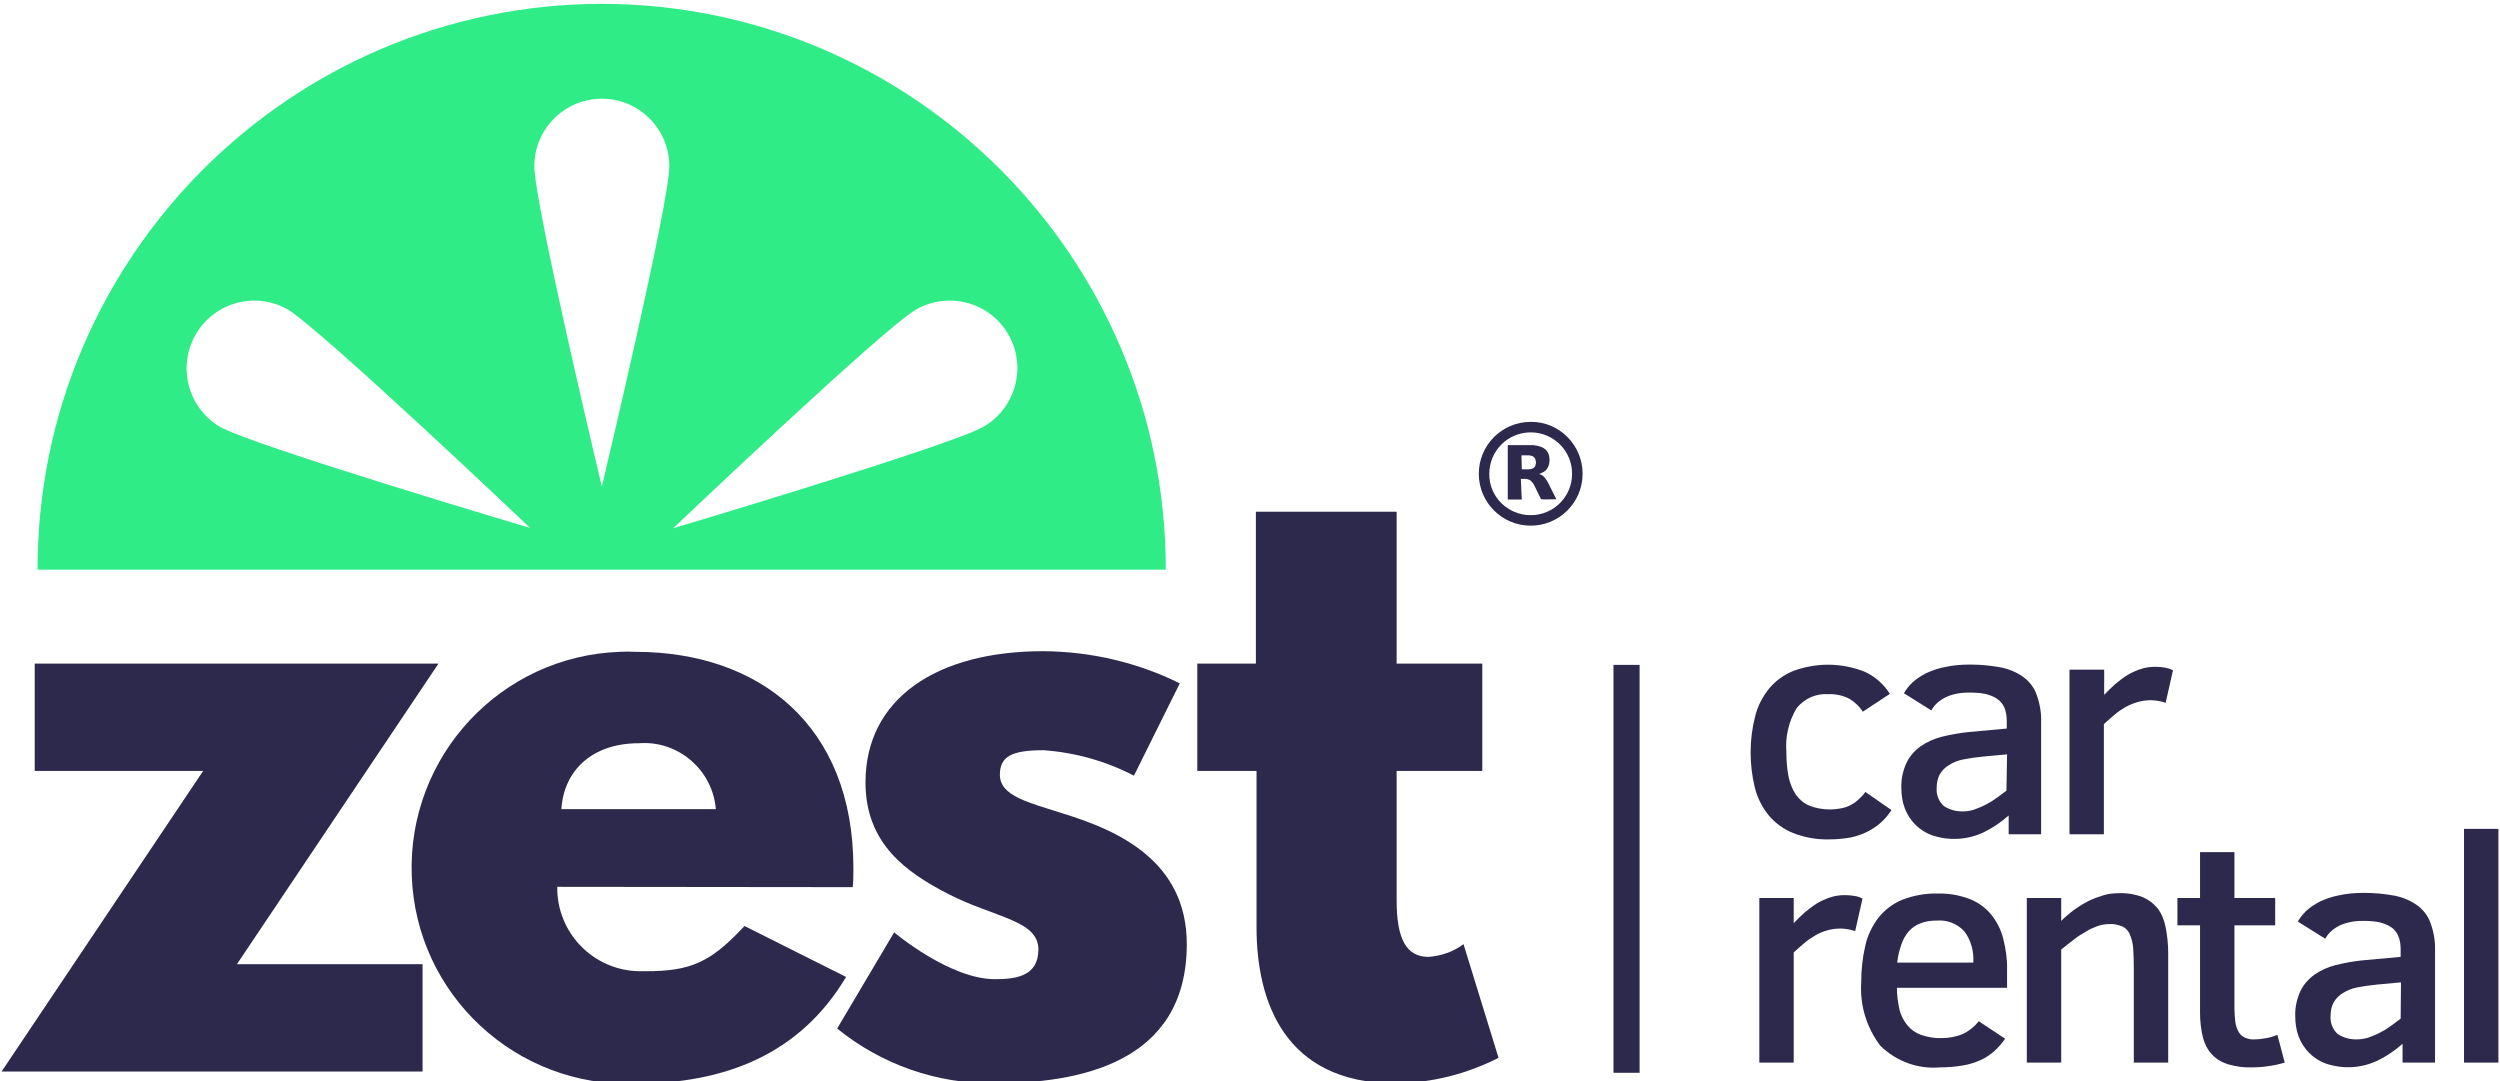
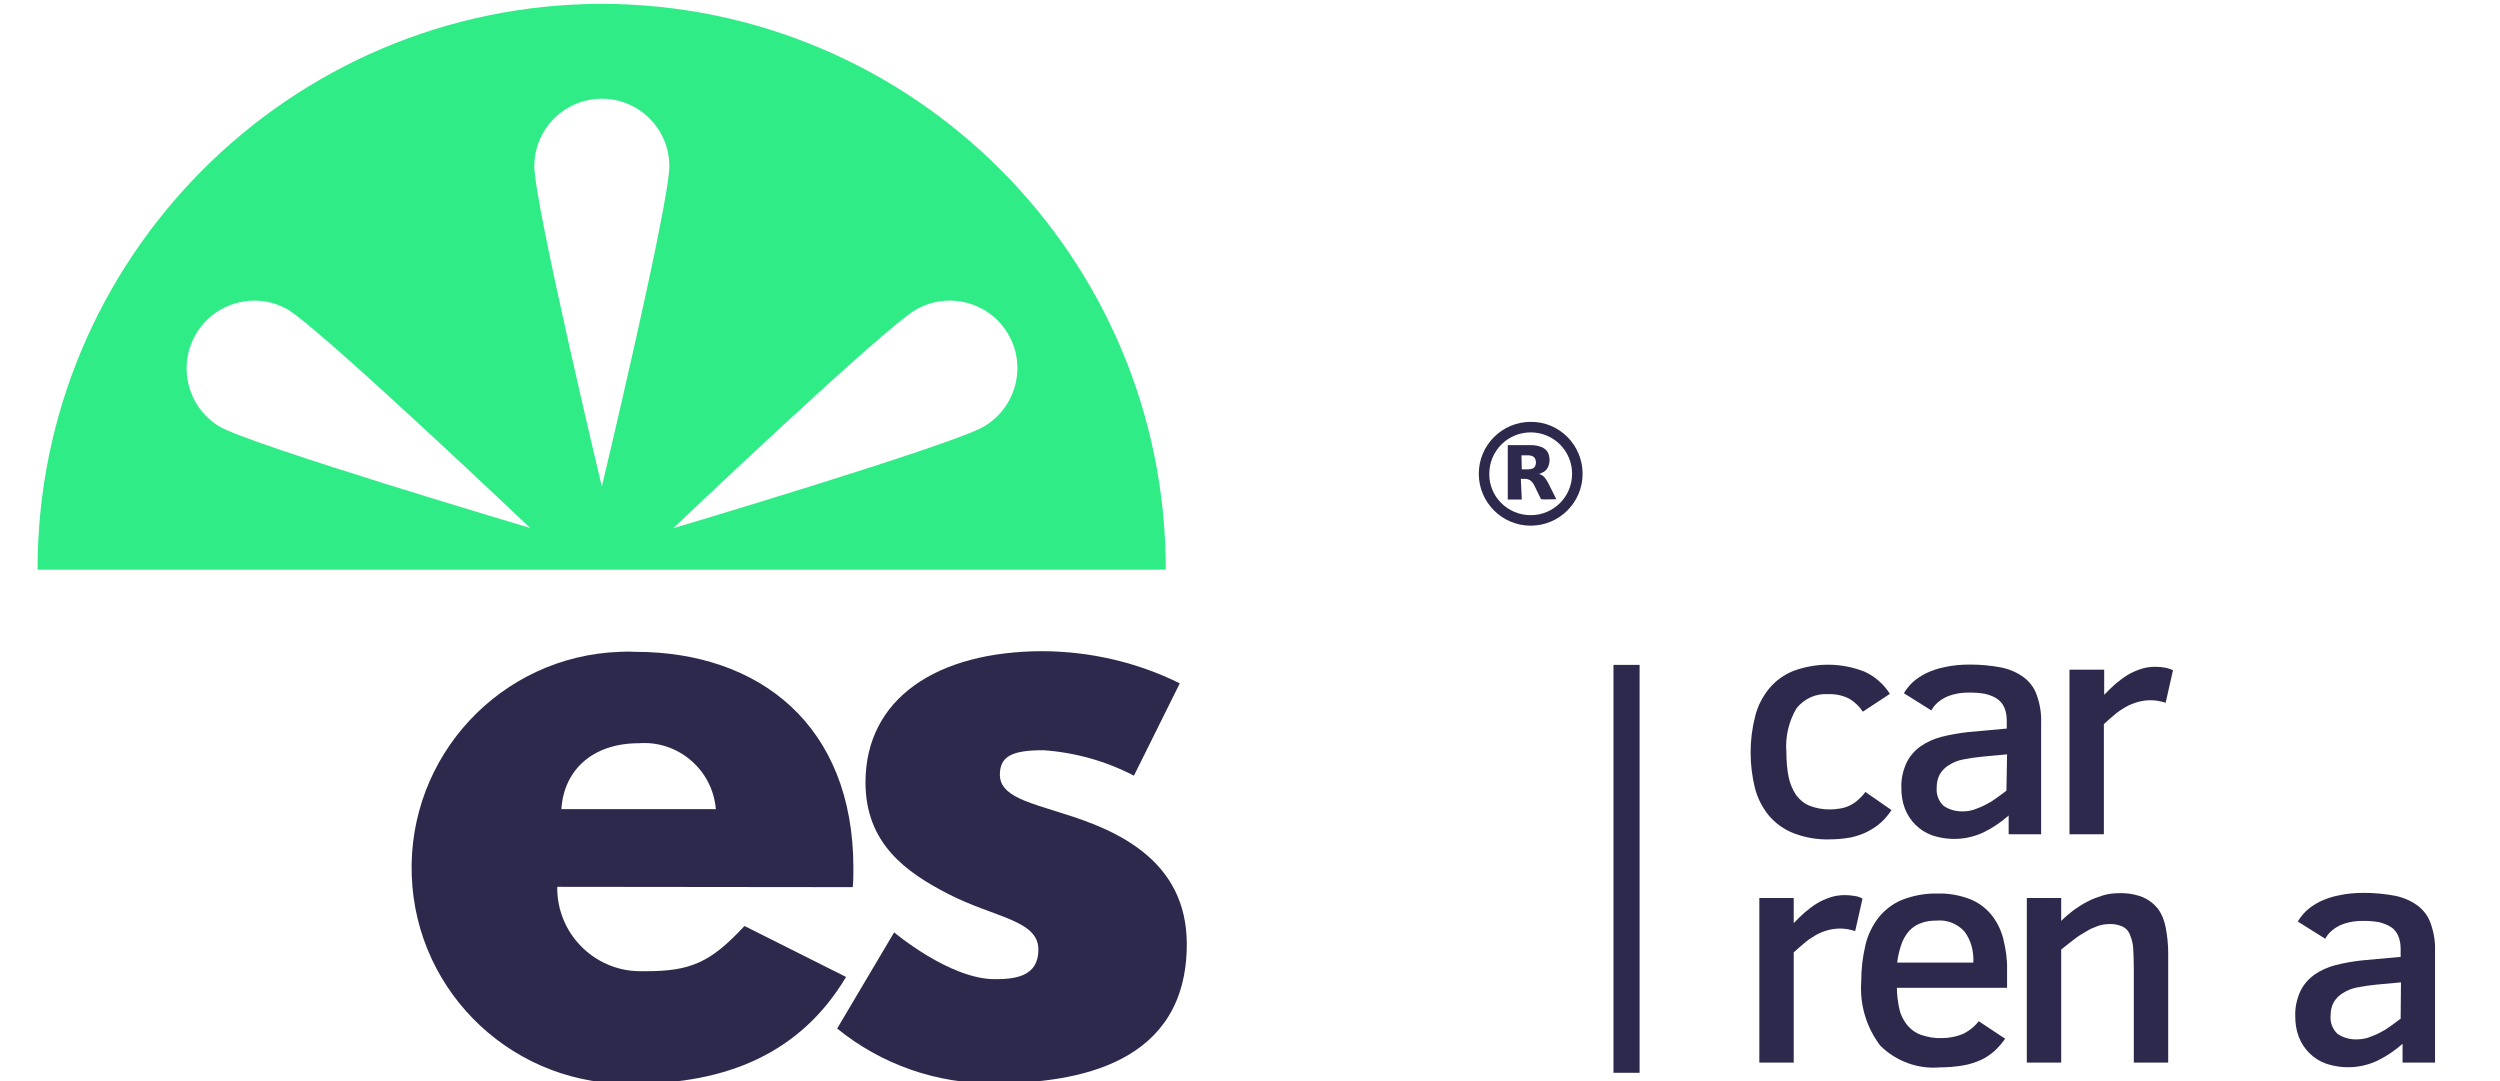
<svg xmlns="http://www.w3.org/2000/svg" xmlns:xlink="http://www.w3.org/1999/xlink" version="1.1" id="Layer_1" x="0px" y="0px" viewBox="0 0 785.1 339.5" style="enable-background:new 0 0 785.1 339.5;" xml:space="preserve">
  <style type="text/css">
	.st0{clip-path:url(#SVGID_00000151501890403139195870000010102910655880049292_);}
	.st1{fill-rule:evenodd;clip-rule:evenodd;fill:#2D294D;}
	.st2{fill:#2D294D;}
	.st3{fill-rule:evenodd;clip-rule:evenodd;fill:#2FEC87;}
</style>
  <g id="Group_477" transform="translate(7432 2633.384)">
    <g id="Group_475" transform="translate(-7432 -2633.384)">
      <g>
        <defs>
          <rect id="SVGID_1_" x="0.5" y="1.2" width="784.2" height="339" />
        </defs>
        <clipPath id="SVGID_00000106111726955347687570000003079057241662759093_">
          <use xlink:href="#SVGID_1_" style="overflow:visible;" />
        </clipPath>
        <g id="Group_31" style="clip-path:url(#SVGID_00000106111726955347687570000003079057241662759093_);">
          <path id="Path_65" class="st1" d="M594,254.4c-0.9,1.4-2,2.7-3.2,3.8c-1.3,1.2-2.7,2.1-4.2,2.9c-1.7,0.9-3.6,1.5-5.4,1.9      c-2.2,0.4-4.5,0.6-6.8,0.6c-3.9,0.1-7.7-0.6-11.3-2c-3-1.2-5.6-3.1-7.7-5.6c-2-2.5-3.5-5.4-4.3-8.6c-1.8-7.4-1.8-15.1,0.1-22.5      c0.8-3.2,2.3-6.1,4.4-8.7c2-2.4,4.6-4.3,7.6-5.5c7.3-2.7,15.3-2.6,22.5,0.3c3.2,1.5,5.9,3.9,7.8,6.9l-8.5,5.6      c-1.1-1.7-2.6-3.1-4.3-4.1c-2-1-4.2-1.5-6.5-1.4c-3.9-0.3-7.6,1.4-10,4.4c-2.5,4.2-3.6,9-3.2,13.9c0,2.6,0.2,5.2,0.7,7.7      c0.4,2,1.2,3.9,2.3,5.6c1.1,1.5,2.5,2.7,4.2,3.4c2,0.8,4.2,1.2,6.4,1.2c1.1,0,2.2-0.1,3.3-0.3c2-0.3,3.9-1.2,5.5-2.6      c0.9-0.8,1.7-1.6,2.4-2.6L594,254.4L594,254.4z" />
          <path id="Path_66" class="st1" d="M630.3,236.9l-7.6,0.7c-2.1,0.2-4.1,0.5-6.2,0.9c-1.6,0.3-3.1,0.9-4.5,1.8      c-1.2,0.7-2.1,1.7-2.8,2.8c-0.7,1.3-1,2.7-1,4.2c-0.2,2.2,0.6,4.3,2.2,5.8c1.8,1.2,4,1.8,6.2,1.7c1.1,0,2.2-0.2,3.2-0.5      c1.2-0.4,2.3-0.9,3.4-1.4c1.2-0.6,2.4-1.3,3.5-2.1c1.2-0.8,2.3-1.7,3.4-2.5L630.3,236.9L630.3,236.9z M630.8,262v-5.9      c-2.4,2.1-5,3.9-7.9,5.3c-5.1,2.4-10.9,2.7-16.2,0.9c-3.9-1.4-7-4.5-8.5-8.4c-0.8-2.1-1.1-4.3-1.1-6.5c-0.1-2.7,0.5-5.4,1.6-7.8      c1-2.1,2.5-3.8,4.4-5.2c2-1.4,4.3-2.4,6.6-3c2.8-0.7,5.6-1.2,8.4-1.5l12.1-1.1v-2.4c0-1.5-0.2-2.9-0.8-4.3      c-0.5-1.1-1.3-2-2.3-2.7c-1.1-0.7-2.4-1.2-3.7-1.5c-1.6-0.3-3.3-0.4-4.9-0.4c-1.6,0-3.1,0.1-4.7,0.5c-1.2,0.3-2.4,0.7-3.4,1.3      c-0.9,0.5-1.7,1.1-2.4,1.8c-0.6,0.6-1.1,1.3-1.5,2l-8.6-5.4c0.7-1.2,1.6-2.3,2.6-3.3c1.3-1.2,2.7-2.1,4.2-2.9      c1.9-0.9,3.9-1.6,6-2c2.6-0.6,5.3-0.8,8-0.8c3.3,0,6.5,0.3,9.7,0.9c2.5,0.5,4.9,1.5,7,3c1.9,1.4,3.4,3.3,4.2,5.6      c1,2.8,1.5,5.7,1.4,8.6v35.2L630.8,262z" />
          <path id="Path_67" class="st1" d="M680.1,220.7c-1.5-0.5-3.1-0.8-4.7-0.8c-1.4,0-2.8,0.2-4.2,0.6c-1.3,0.4-2.6,0.9-3.8,1.6      c-1.2,0.7-2.4,1.5-3.4,2.4c-1.1,0.9-2.2,1.9-3.3,2.9v34.6h-10.8v-51.7h10.9v7.9c1.1-1.2,2.3-2.3,3.5-3.4c1.2-1,2.5-2,3.8-2.8      c1.3-0.8,2.7-1.4,4.2-1.9c1.5-0.5,3-0.7,4.6-0.7c1.1,0,2.1,0.1,3.2,0.3c0.8,0.2,1.6,0.4,2.3,0.8L680.1,220.7L680.1,220.7z" />
          <path id="Path_68" class="st1" d="M582.6,292.4c-1.5-0.5-3.1-0.8-4.7-0.8c-1.4,0-2.8,0.2-4.2,0.6c-1.3,0.4-2.6,0.9-3.7,1.6      c-1.2,0.7-2.4,1.5-3.4,2.4c-1.1,0.9-2.2,1.9-3.3,2.9v34.6h-10.8V282h10.8v7.9c1.1-1.2,2.3-2.3,3.5-3.4c1.2-1,2.5-2,3.8-2.8      c1.3-0.8,2.7-1.4,4.2-1.9c1.5-0.5,3-0.7,4.6-0.7c1.1,0,2.1,0.1,3.2,0.3c0.8,0.1,1.6,0.4,2.3,0.8L582.6,292.4L582.6,292.4z" />
          <path id="Path_69" class="st1" d="M619.7,302.3c0.2-3.5-0.7-7-2.8-9.8c-2.2-2.4-5.4-3.7-8.7-3.4c-1.8,0-3.5,0.2-5.2,0.9      c-1.4,0.5-2.6,1.4-3.6,2.5c-1,1.2-1.8,2.6-2.3,4.1c-0.6,1.8-1.1,3.7-1.3,5.7L619.7,302.3z M595.7,310.1c0,2.3,0.3,4.6,0.8,6.9      c0.4,1.8,1.3,3.5,2.5,5c1.2,1.4,2.6,2.4,4.3,3c2.1,0.7,4.3,1.1,6.5,1c2.2,0,4.4-0.4,6.4-1.2c2-0.9,3.8-2.3,5.2-4.1l8.3,5.5      c-1,1.4-2.1,2.7-3.4,3.9c-1.3,1.1-2.7,2.1-4.3,2.8c-1.8,0.8-3.7,1.4-5.6,1.7c-2.4,0.4-4.8,0.6-7.2,0.6      c-6.9,0.6-13.7-1.9-18.7-6.8c-4.4-5.8-6.5-12.9-6-20.1c0-3.8,0.4-7.6,1.3-11.4c0.7-3.2,2.2-6.2,4.1-8.7c2-2.5,4.5-4.4,7.4-5.6      c3.6-1.4,7.4-2.1,11.2-2c3.4-0.1,6.8,0.5,10,1.7c2.6,1,5,2.7,6.8,4.9c1.8,2.2,3.1,4.8,3.8,7.6c0.8,3.2,1.3,6.5,1.2,9.8v5.6      H595.7z" />
          <path id="Path_70" class="st1" d="M670.1,333.7v-29.5c0-2.6-0.1-4.7-0.2-6.5c-0.1-1.5-0.5-3-1.1-4.4c-0.5-1.1-1.3-1.9-2.4-2.4      c-1.3-0.5-2.6-0.8-4-0.7c-1.2,0-2.4,0.2-3.6,0.6c-1.3,0.5-2.6,1-3.8,1.8c-1.4,0.8-2.7,1.6-3.9,2.6c-1.3,1-2.6,2-3.8,3v35.5      h-10.8V282h10.8v7.2c1.2-1.2,2.5-2.3,3.8-3.3c1.4-1,2.9-2,4.5-2.8c1.5-0.8,3.2-1.4,4.8-1.9c1.6-0.5,3.3-0.7,5-0.7      c2.5-0.1,5,0.3,7.4,1.2c1.9,0.8,3.5,2,4.8,3.6c1.3,1.7,2.1,3.8,2.5,5.9c0.5,2.6,0.8,5.3,0.8,8v34.5L670.1,333.7z" />
-           <path id="Path_71" class="st1" d="M717.5,333.7c-1.7,0.5-3.4,0.9-5.1,1.1c-1.8,0.3-3.6,0.4-5.4,0.4c-2.5,0.1-5-0.3-7.4-1      c-1.9-0.6-3.6-1.6-5-3.1c-1.4-1.5-2.3-3.4-2.8-5.3c-0.6-2.5-0.9-5.1-0.9-7.7v-27.5h-7.1V282h7.1v-14.4h10.8V282h12.8v8.6h-12.8      v25.8c0,1.6,0.1,3.1,0.3,4.7c0.2,1.1,0.5,2.1,1.1,3.1c0.5,0.8,1.2,1.4,2,1.7c1,0.4,2,0.6,3,0.5c1.2,0,2.5-0.2,3.7-0.4      c1.2-0.2,2.3-0.6,3.4-1L717.5,333.7L717.5,333.7z" />
          <path id="Path_72" class="st1" d="M754,308.5l-7.6,0.7c-2.1,0.2-4.1,0.5-6.2,0.9c-1.6,0.3-3.1,0.9-4.5,1.8      c-1.2,0.7-2.1,1.7-2.8,2.8c-0.7,1.3-1,2.7-1,4.2c-0.2,2.2,0.6,4.3,2.2,5.8c1.8,1.2,4,1.8,6.2,1.7c1.1,0,2.2-0.2,3.3-0.5      c1.2-0.4,2.3-0.9,3.4-1.4c1.2-0.6,2.4-1.3,3.5-2.1c1.2-0.8,2.3-1.7,3.4-2.5L754,308.5L754,308.5z M754.5,333.7v-5.9      c-2.4,2.1-5,3.9-7.9,5.3c-5.1,2.4-10.9,2.7-16.2,0.9c-3.9-1.4-7-4.5-8.5-8.4c-0.8-2.1-1.1-4.3-1.1-6.5c-0.1-2.7,0.5-5.4,1.6-7.8      c1-2.1,2.5-3.8,4.4-5.2c2-1.4,4.3-2.4,6.6-3c2.8-0.7,5.6-1.2,8.4-1.5l12.1-1.1v-2.4c0-1.5-0.2-2.9-0.8-4.3      c-0.5-1.1-1.3-2.1-2.3-2.7c-1.1-0.7-2.4-1.2-3.7-1.5c-1.6-0.3-3.3-0.4-4.9-0.4c-1.6,0-3.1,0.1-4.7,0.5c-1.2,0.3-2.4,0.7-3.4,1.3      c-0.9,0.5-1.7,1.1-2.4,1.8c-0.6,0.6-1.1,1.3-1.5,2l-8.6-5.4c0.7-1.2,1.6-2.3,2.6-3.3c1.3-1.2,2.7-2.1,4.2-2.9      c1.9-0.9,3.9-1.6,6-2c2.6-0.6,5.3-0.8,8-0.8c3.3,0,6.5,0.3,9.7,0.9c2.5,0.5,4.9,1.5,7,3c1.9,1.4,3.4,3.3,4.2,5.6      c1,2.8,1.5,5.7,1.4,8.6v35.2L754.5,333.7z" />
-           <rect id="Rectangle_28" x="773.8" y="260.3" class="st2" width="10.8" height="73.4" />
          <rect id="Rectangle_29" x="506.7" y="208.8" class="st2" width="8.2" height="128.1" />
          <path id="Path_73" class="st3" d="M308.9,134c-10.2,5.9-97.5,31.9-97.5,31.9s66.1-62.9,76.3-68.7c10.2-5.8,23.2-2.3,29,7.9      C322.5,115.2,319,128.1,308.9,134 M189,152.8c0,0-21.2-88.8-21.2-100.6c0-11.7,9.5-21.2,21.2-21.2c11.7,0,21.2,9.5,21.2,21.2v0      C210.2,64,189,152.8,189,152.8 M69,134c-10.1-6-13.4-19.1-7.4-29.2c5.9-9.9,18.6-13.3,28.6-7.7c10.2,5.9,76.3,68.7,76.3,68.7      S79.2,139.9,69,134 M189,1.2C91,1.4,11.7,80.9,11.8,178.9c0,0,0,0,0,0h354.3C366.2,80.9,286.9,1.4,189,1.2" />
-           <path id="Path_74" class="st1" d="M74.4,302.8h58.3v33.7H0.5l63.3-94.4H10.9v-33.7h126.8L74.4,302.8z" />
          <path id="Path_75" class="st1" d="M224.8,254.1c-1-12.3-11.8-21.6-24.1-20.7c-15.2,0-23.7,9-24.4,20.7H224.8z M175,278.5      c-0.2,14.4,11.3,26.3,25.8,26.5c0,0,0,0,0,0c0.6,0,1.3,0,1.9,0c14.2,0,20.4-2.7,31.1-14.2l31.9,16      c-14.4,24.2-37.9,33.5-66.2,33.5c-37.4,1.3-68.9-27.9-70.2-65.4c-1.3-37.4,27.9-68.9,65.4-70.2c1.6-0.1,3.2-0.1,4.8,0      c38.9,0,68.5,23,68.5,67.9c0,2,0,4-0.2,6L175,278.5z" />
          <path id="Path_76" class="st1" d="M370.5,214.6l-14.4,29c-8.8-4.6-18.5-7.3-28.4-8c-9.7,0-13.7,1.8-13.7,7.7      c0,6.7,9,8.7,19.9,12.2c16.9,5.2,38.8,14.7,38.8,41c0,37.7-34.4,43.7-60.5,43.7c-18,0.2-35.4-5.9-49.3-17.2l17.9-30.2      c0,0,17.4,14.7,31.6,14.7c6.2,0,13.7-0.7,13.7-9.3c0-9.3-13.9-10-28.4-17.5c-13-6.7-25.9-15.7-25.9-35      c0-26.2,22.2-41.2,55.8-41.2C342.5,204.6,357.2,208,370.5,214.6" />
-           <path id="Path_77" class="st1" d="M394.5,160.7h44.1v47.7h26.9v33.7h-26.9v40.7c0,12,3,17.7,10,17.7c4-0.3,7.8-1.6,11-4l11,35.7      c-10,5.1-21.1,7.9-32.4,8c-35.1,0-43.6-26.2-43.6-48.9v-49.2H376v-33.7h18.4V160.7z" />
        </g>
      </g>
    </g>
    <path id="Path_187" class="st2" d="M-6935-2484.6c0,9-7.3,16.3-16.3,16.3c-9,0-16.3-7.3-16.3-16.3c0-9,7.3-16.3,16.3-16.3   c0,0,0,0,0,0C-6942.3-2501-6935-2493.6-6935-2484.6 M-6951.3-2471.6c7.2,0,13-5.8,13-13c0-7.2-5.8-13-13-13c-7.2,0-13,5.8-13,13   c0,0,0,0,0,0C-6964.4-2477.4-6958.5-2471.6-6951.3-2471.6C-6951.3-2471.6-6951.3-2471.6-6951.3-2471.6" />
    <path id="Path_188" class="st2" d="M-6954.1-2476.5h-4.4c0-0.1,0-16.8,0-17.1c0,0,0.1,0,0.1,0c2.4,0,4.9,0,7.3,0c1,0,2,0.2,2.9,0.5   c0.4,0.1,0.8,0.3,1.2,0.6c0.7,0.5,1.2,1.2,1.4,2c0.3,1,0.3,2.1,0,3.1c-0.3,1.1-1,2-2,2.4c-0.3,0.2-0.6,0.3-0.9,0.4   c0,0-0.1,0-0.2,0.1c0,0,0.1,0,0.1,0c0.7,0.2,1.3,0.6,1.7,1.1c0.4,0.5,0.7,1,1,1.5c0.5,1.1,1.1,2.1,1.6,3.2c0.3,0.7,0.7,1.3,1,2   c0,0,0,0.1,0,0.1c-0.1,0-4.3,0.1-4.7,0c0,0-0.1-0.1-0.1-0.1c-0.7-1.4-1.4-2.8-2-4.1c-0.2-0.4-0.4-0.8-0.7-1.1c-0.5-0.7-1.2-1-2-1.1   c-0.5,0-1,0-1.5,0c0,0,0,0-0.1,0L-6954.1-2476.5z M-6954.1-2486C-6954.1-2486-6954-2486-6954.1-2486c0.8,0,1.5,0,2.2,0   c0.4,0,0.8-0.1,1.1-0.2c0.5-0.2,0.9-0.6,1-1.1c0.2-0.6,0.2-1.2,0-1.7c-0.1-0.6-0.6-1-1.1-1.2c-0.3-0.1-0.6-0.1-0.9-0.2   c-0.8,0-1.5,0-2.3,0c0,0-0.1,0-0.1,0L-6954.1-2486z" />
  </g>
</svg>